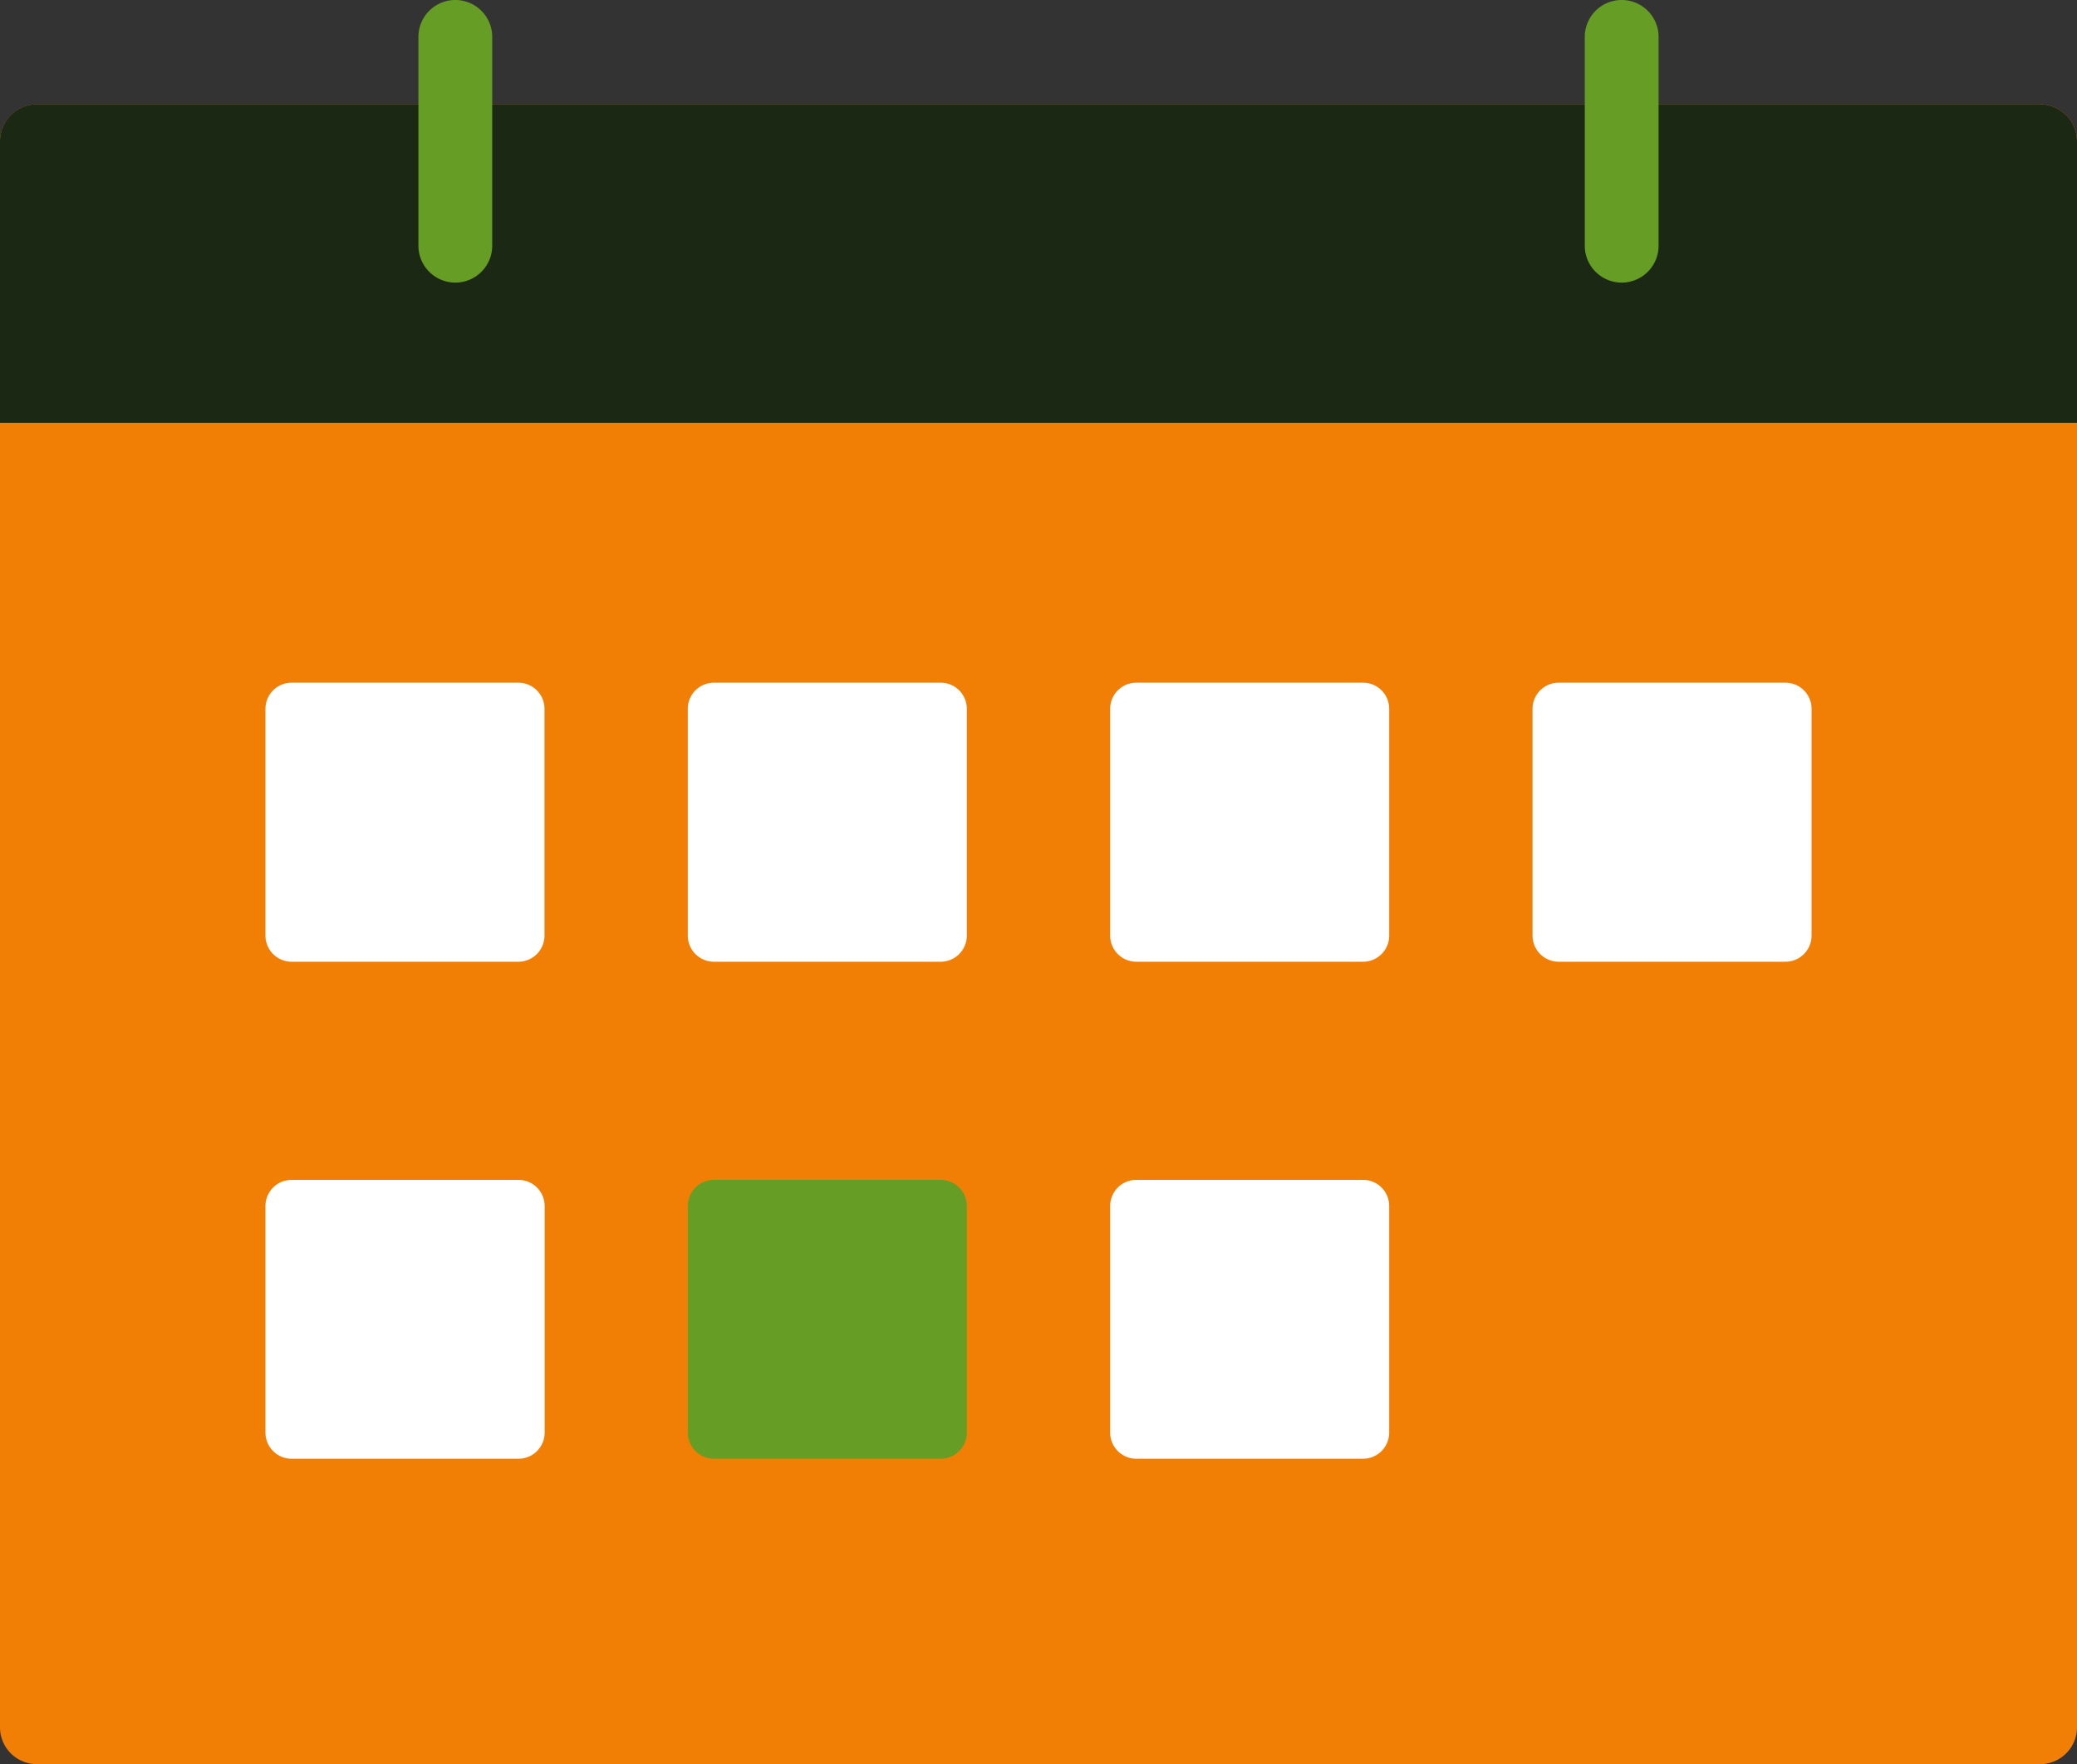
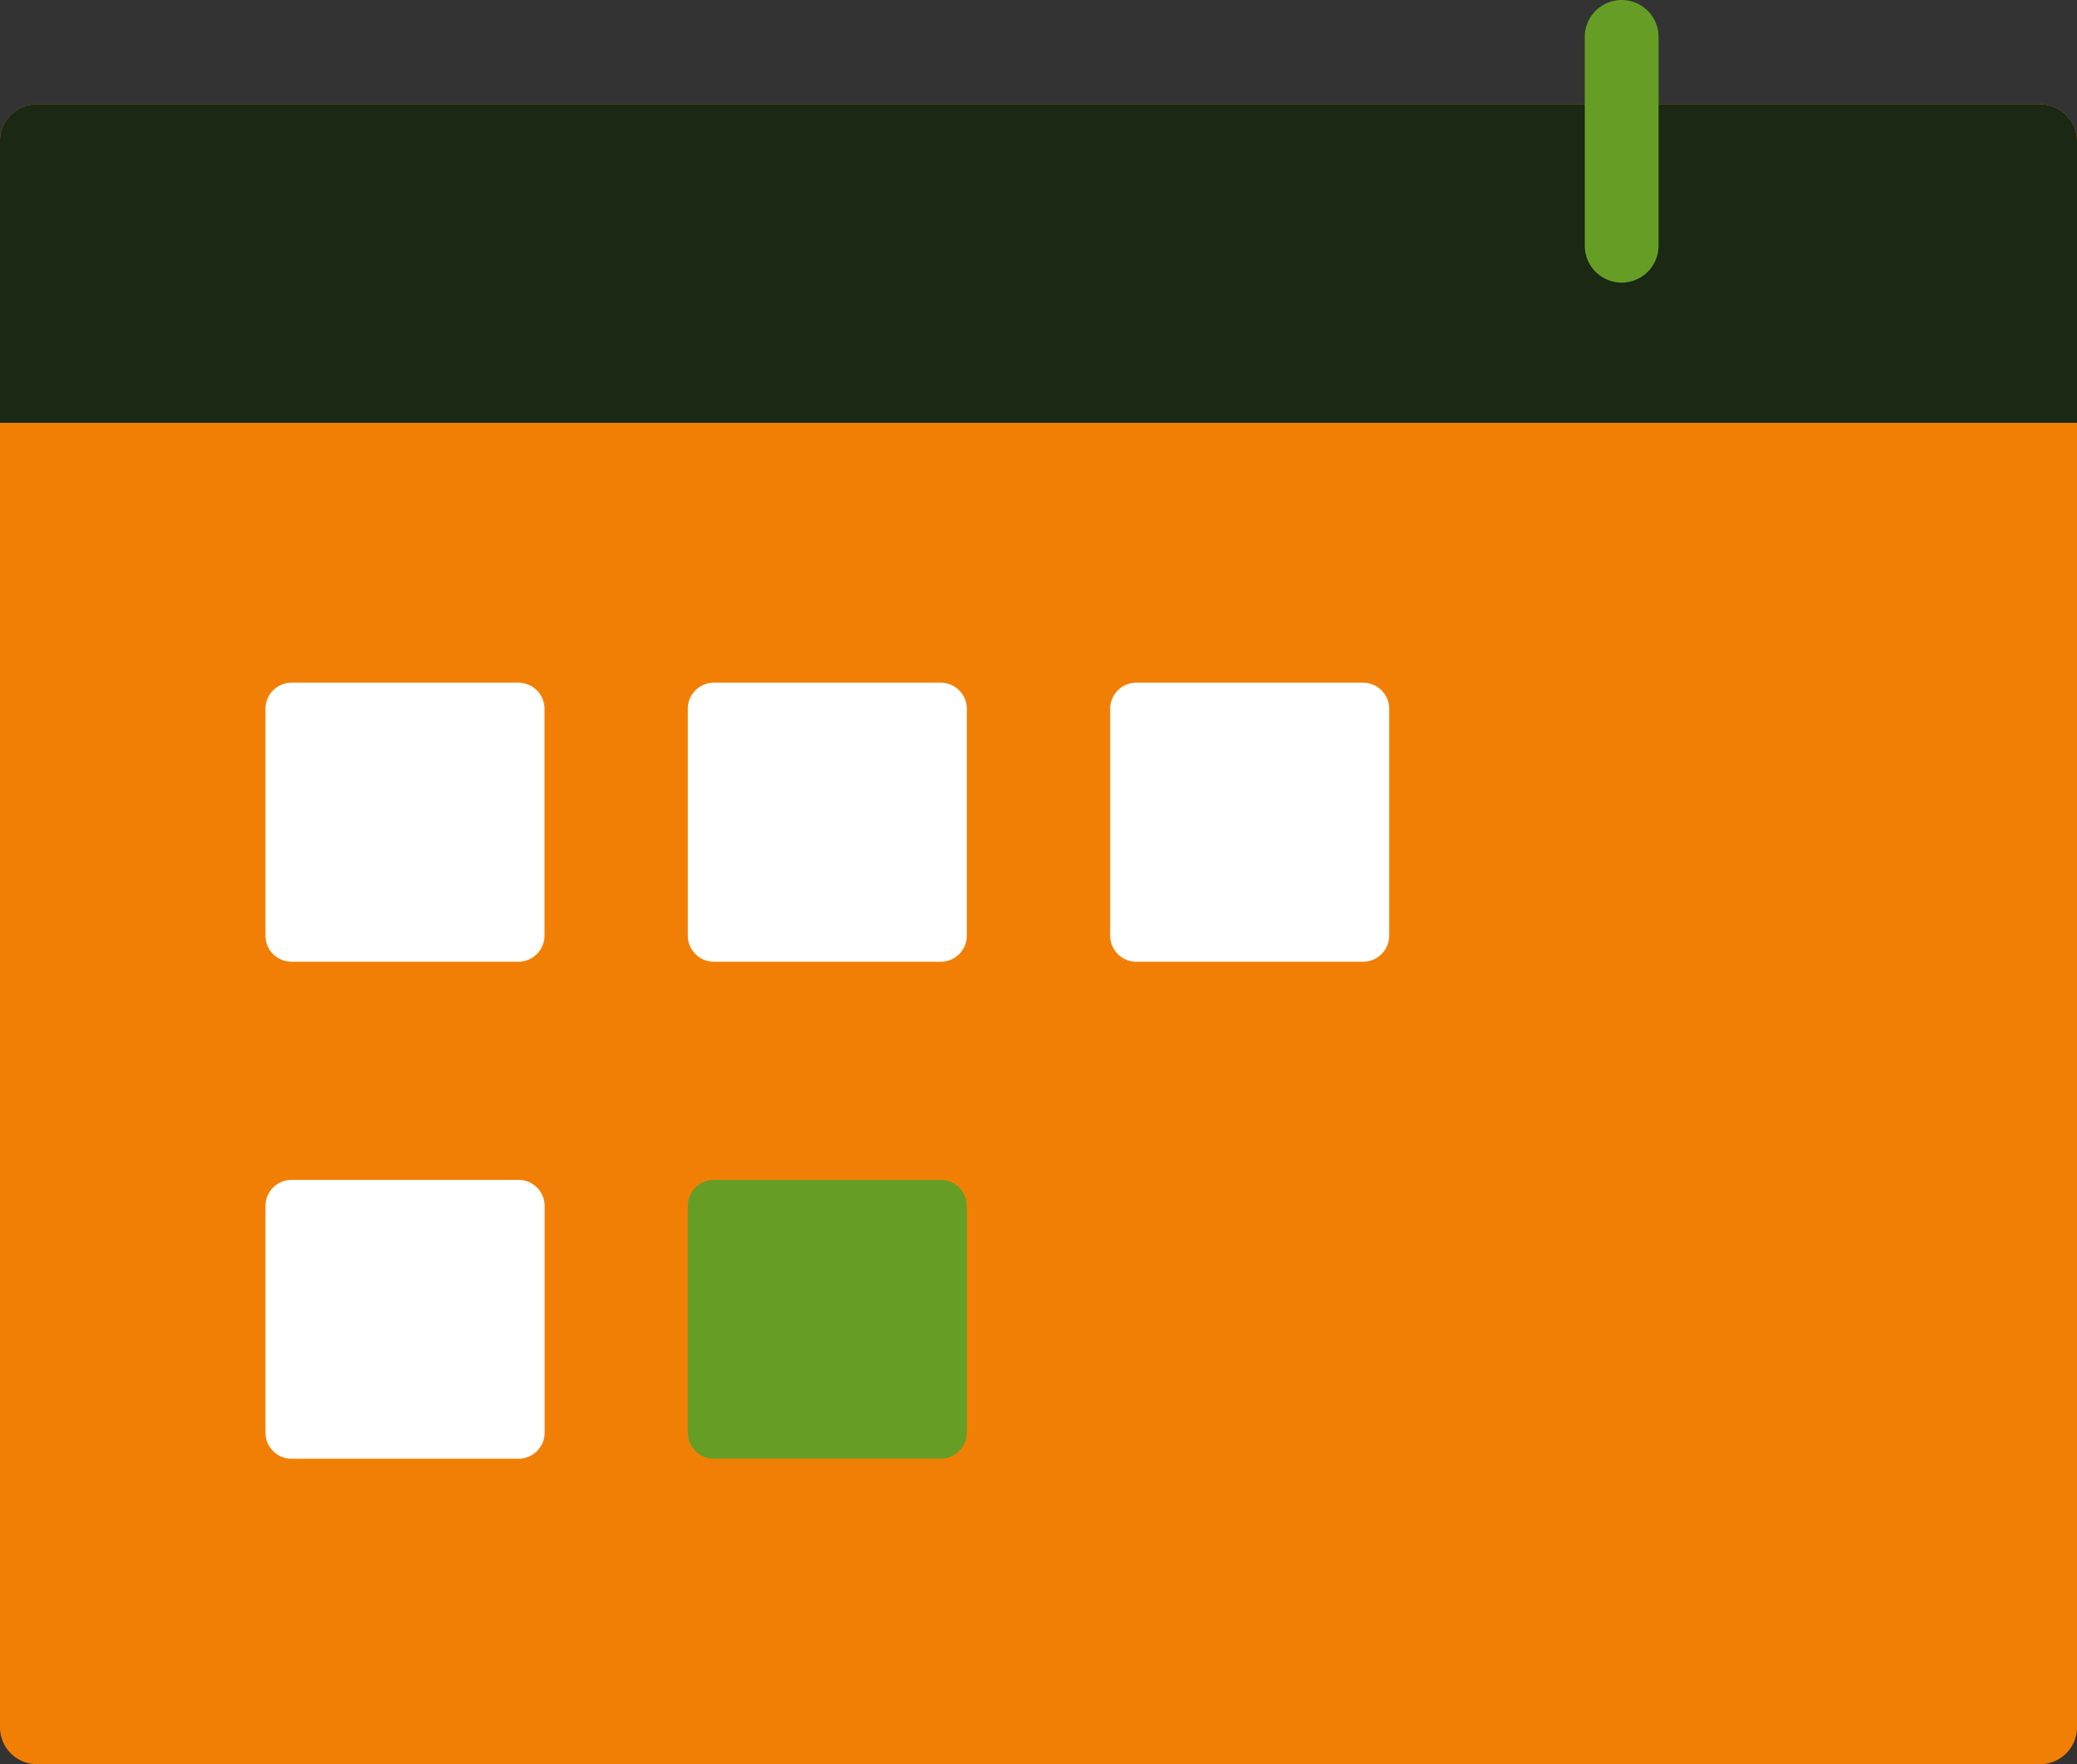
<svg xmlns="http://www.w3.org/2000/svg" id="グループ_48" data-name="グループ 48" width="58.877" height="50" viewBox="0 0 58.877 50">
  <rect x="0" y="0" width="58.877" height="50" fill="#333333" stroke="none" />
  <defs>
    <clipPath id="clip-path">
      <rect id="長方形_104" data-name="長方形 104" width="58.877" height="50" fill="none" />
    </clipPath>
  </defs>
  <g id="グループ_47" data-name="グループ 47" clip-path="url(#clip-path)">
    <path id="パス_21" data-name="パス 21" d="M57.831,5.656H1.046A1.046,1.046,0,0,0,0,6.7V51.652A1.046,1.046,0,0,0,1.046,52.7H57.831a1.046,1.046,0,0,0,1.046-1.046V6.7a1.046,1.046,0,0,0-1.046-1.046" transform="translate(0 -2.697)" fill="#f27f05" />
    <path id="パス_22" data-name="パス 22" d="M58.877,6.7a1.046,1.046,0,0,0-1.046-1.046H1.046A1.046,1.046,0,0,0,0,6.7v7.981H58.877Z" transform="translate(0 -2.697)" fill="#1a2814" />
-     <path id="パス_23" data-name="パス 23" d="M23.723,8.01a1.046,1.046,0,0,1-1.046-1.046V1.046a1.046,1.046,0,1,1,2.092,0V6.964A1.046,1.046,0,0,1,23.723,8.01" transform="translate(-10.816 0)" fill="#669e25" />
    <path id="パス_24" data-name="パス 24" d="M86.936,8.01A1.046,1.046,0,0,1,85.89,6.964V1.046a1.046,1.046,0,1,1,2.092,0V6.964A1.046,1.046,0,0,1,86.936,8.01" transform="translate(-40.966 0)" fill="#669e25" />
    <path id="パス_25" data-name="パス 25" d="M21.554,36.994H15.127a.741.741,0,0,0-.741.741v6.427a.741.741,0,0,0,.741.741h6.427a.741.741,0,0,0,.742-.741V37.735a.741.741,0,0,0-.742-.741" transform="translate(-6.861 -17.644)" fill="#fff" />
    <path id="パス_26" data-name="パス 26" d="M44.444,36.994H38.018a.741.741,0,0,0-.742.741v6.427a.741.741,0,0,0,.742.741h6.427a.741.741,0,0,0,.741-.741V37.735a.741.741,0,0,0-.741-.741" transform="translate(-17.779 -17.644)" fill="#fff" />
    <path id="パス_27" data-name="パス 27" d="M67.335,36.994H60.909a.741.741,0,0,0-.742.741v6.427a.741.741,0,0,0,.742.741h6.427a.741.741,0,0,0,.741-.741V37.735a.741.741,0,0,0-.741-.741" transform="translate(-28.697 -17.644)" fill="#fff" />
-     <path id="パス_28" data-name="パス 28" d="M90.226,36.994H83.8a.741.741,0,0,0-.742.741v6.427a.741.741,0,0,0,.742.741h6.427a.741.741,0,0,0,.741-.741V37.735a.741.741,0,0,0-.741-.741" transform="translate(-39.615 -17.644)" fill="#fff" />
    <path id="パス_29" data-name="パス 29" d="M21.554,63.937H15.127a.741.741,0,0,0-.741.741V71.1a.741.741,0,0,0,.741.741h6.427A.741.741,0,0,0,22.3,71.1V64.678a.741.741,0,0,0-.742-.741" transform="translate(-6.861 -30.495)" fill="#fff" />
    <path id="パス_30" data-name="パス 30" d="M44.444,63.937H38.018a.741.741,0,0,0-.742.741V71.1a.741.741,0,0,0,.742.741h6.427a.741.741,0,0,0,.741-.741V64.678a.741.741,0,0,0-.741-.741" transform="translate(-17.779 -30.495)" fill="#669e25" />
-     <path id="パス_31" data-name="パス 31" d="M67.335,63.937H60.909a.741.741,0,0,0-.742.741V71.1a.741.741,0,0,0,.742.741h6.427a.741.741,0,0,0,.741-.741V64.678a.741.741,0,0,0-.741-.741" transform="translate(-28.697 -30.495)" fill="#fff" />
  </g>
</svg>